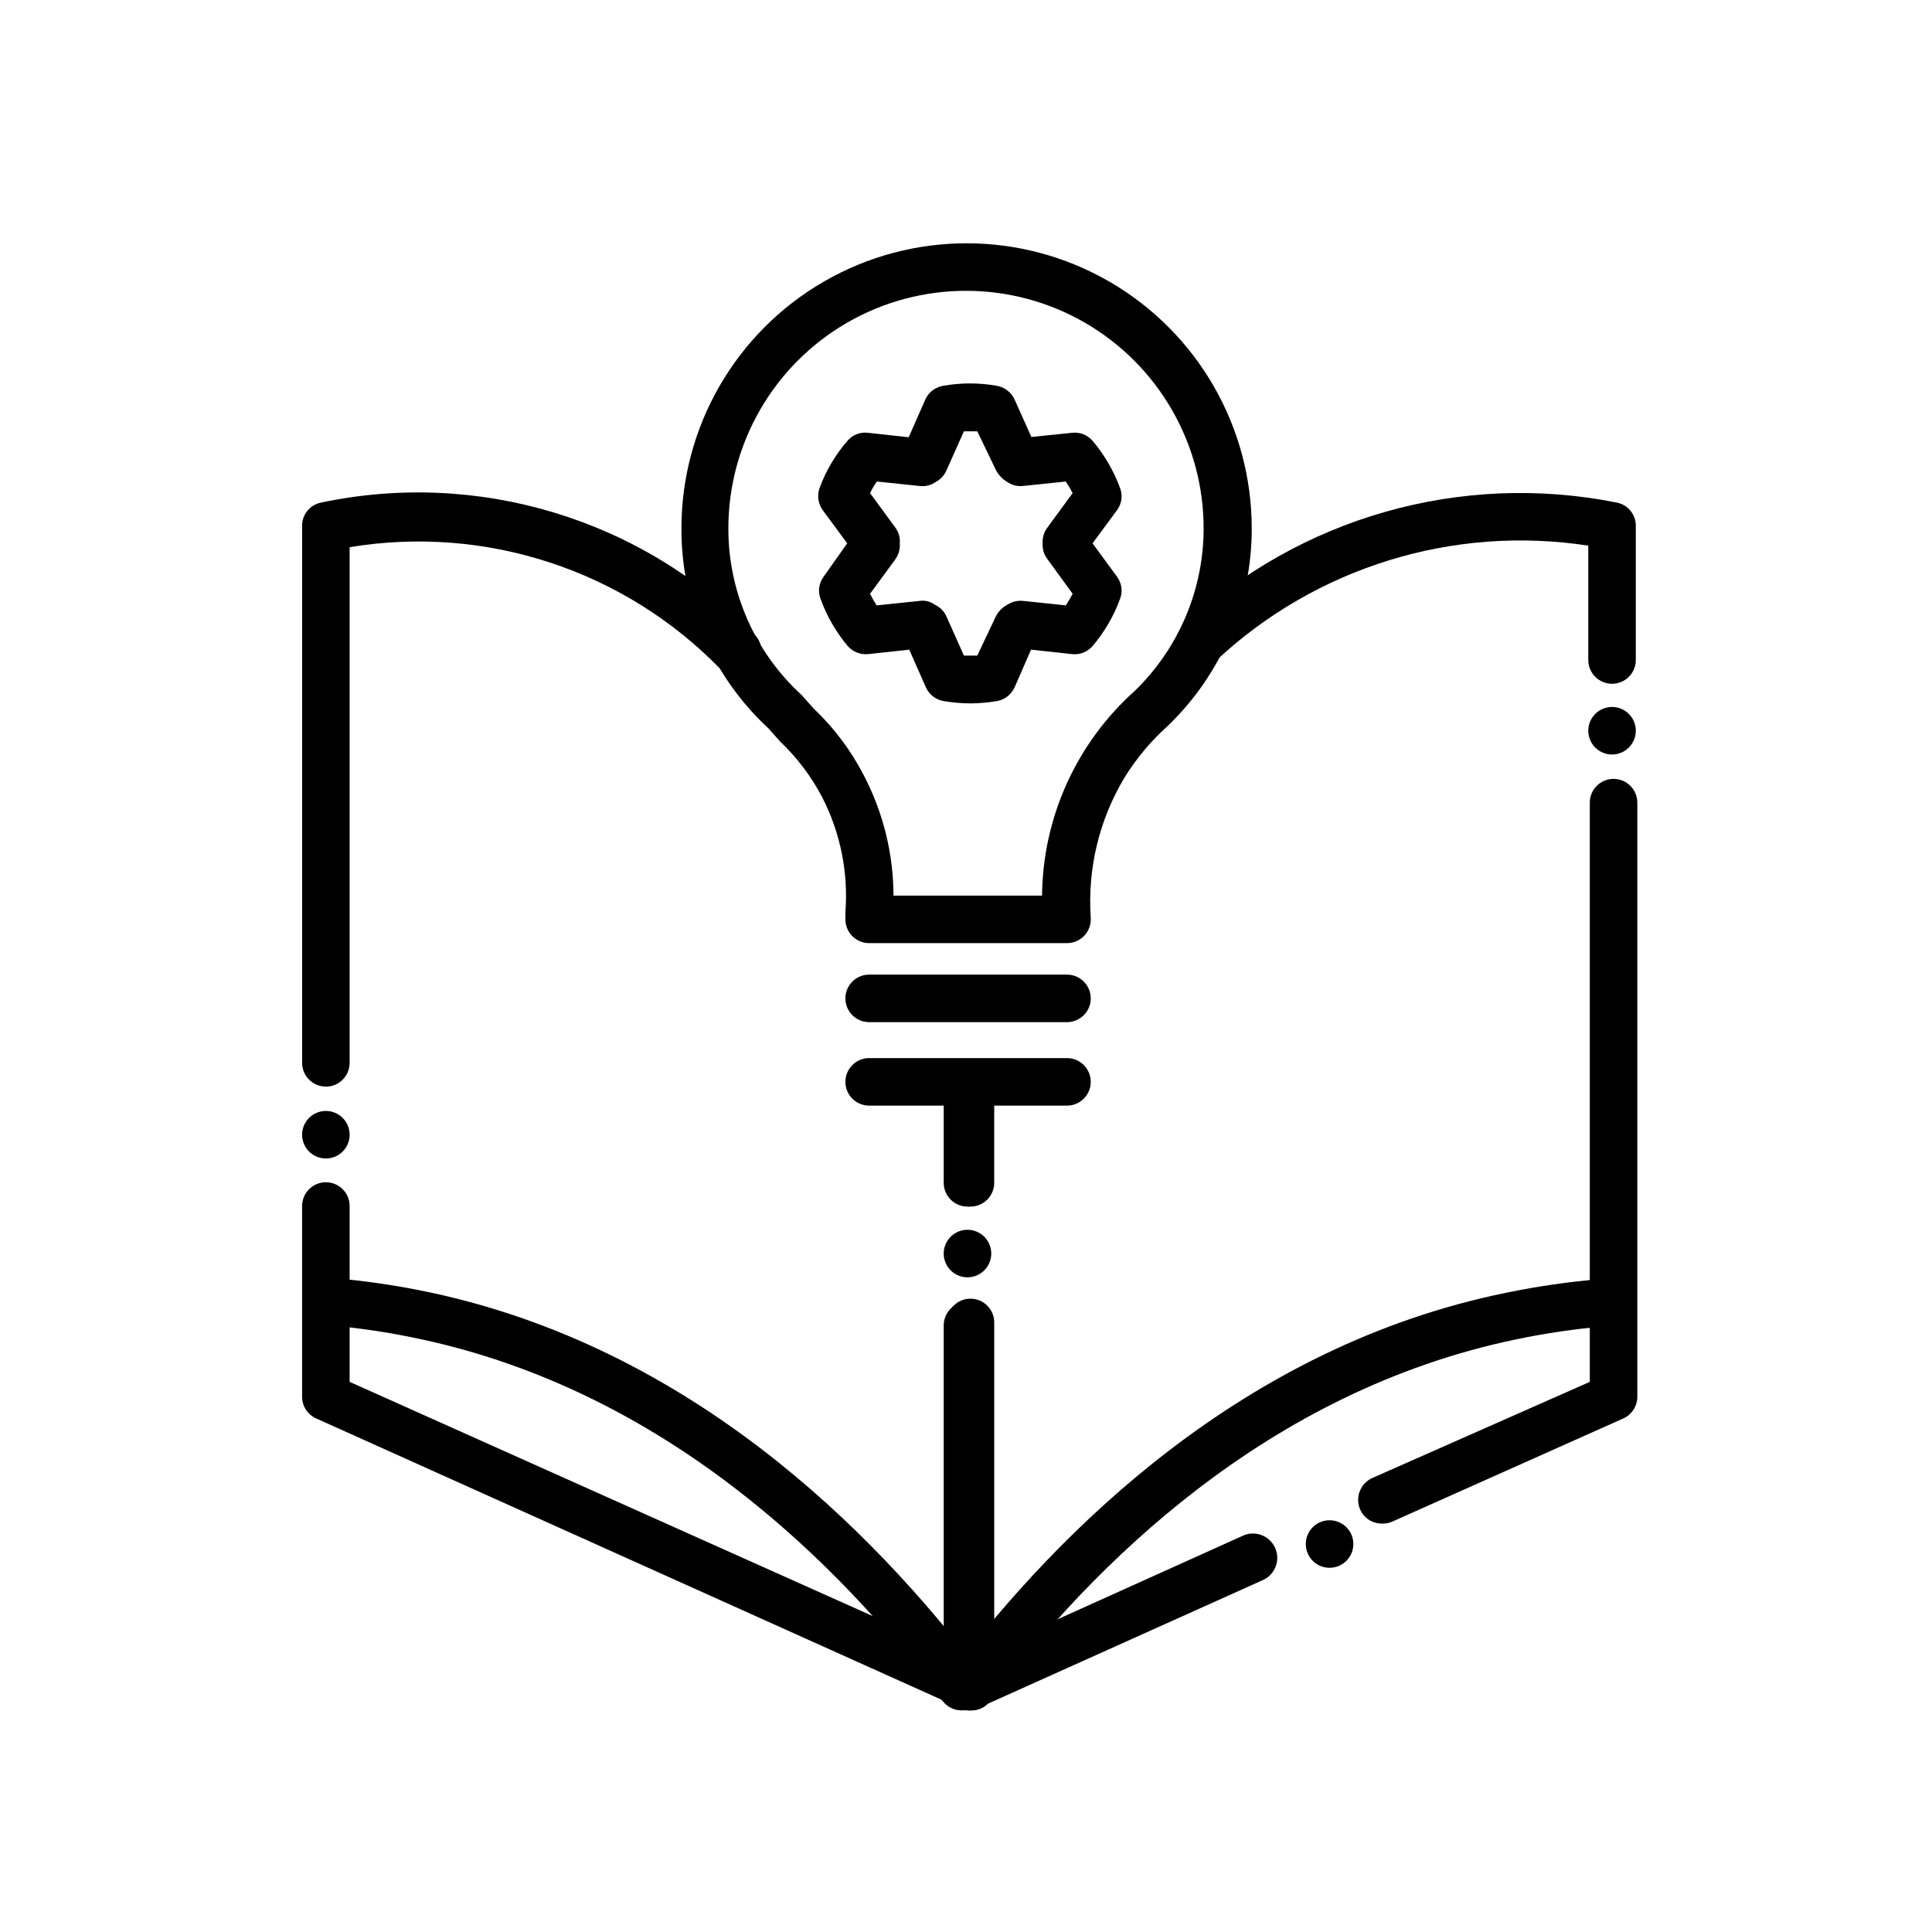
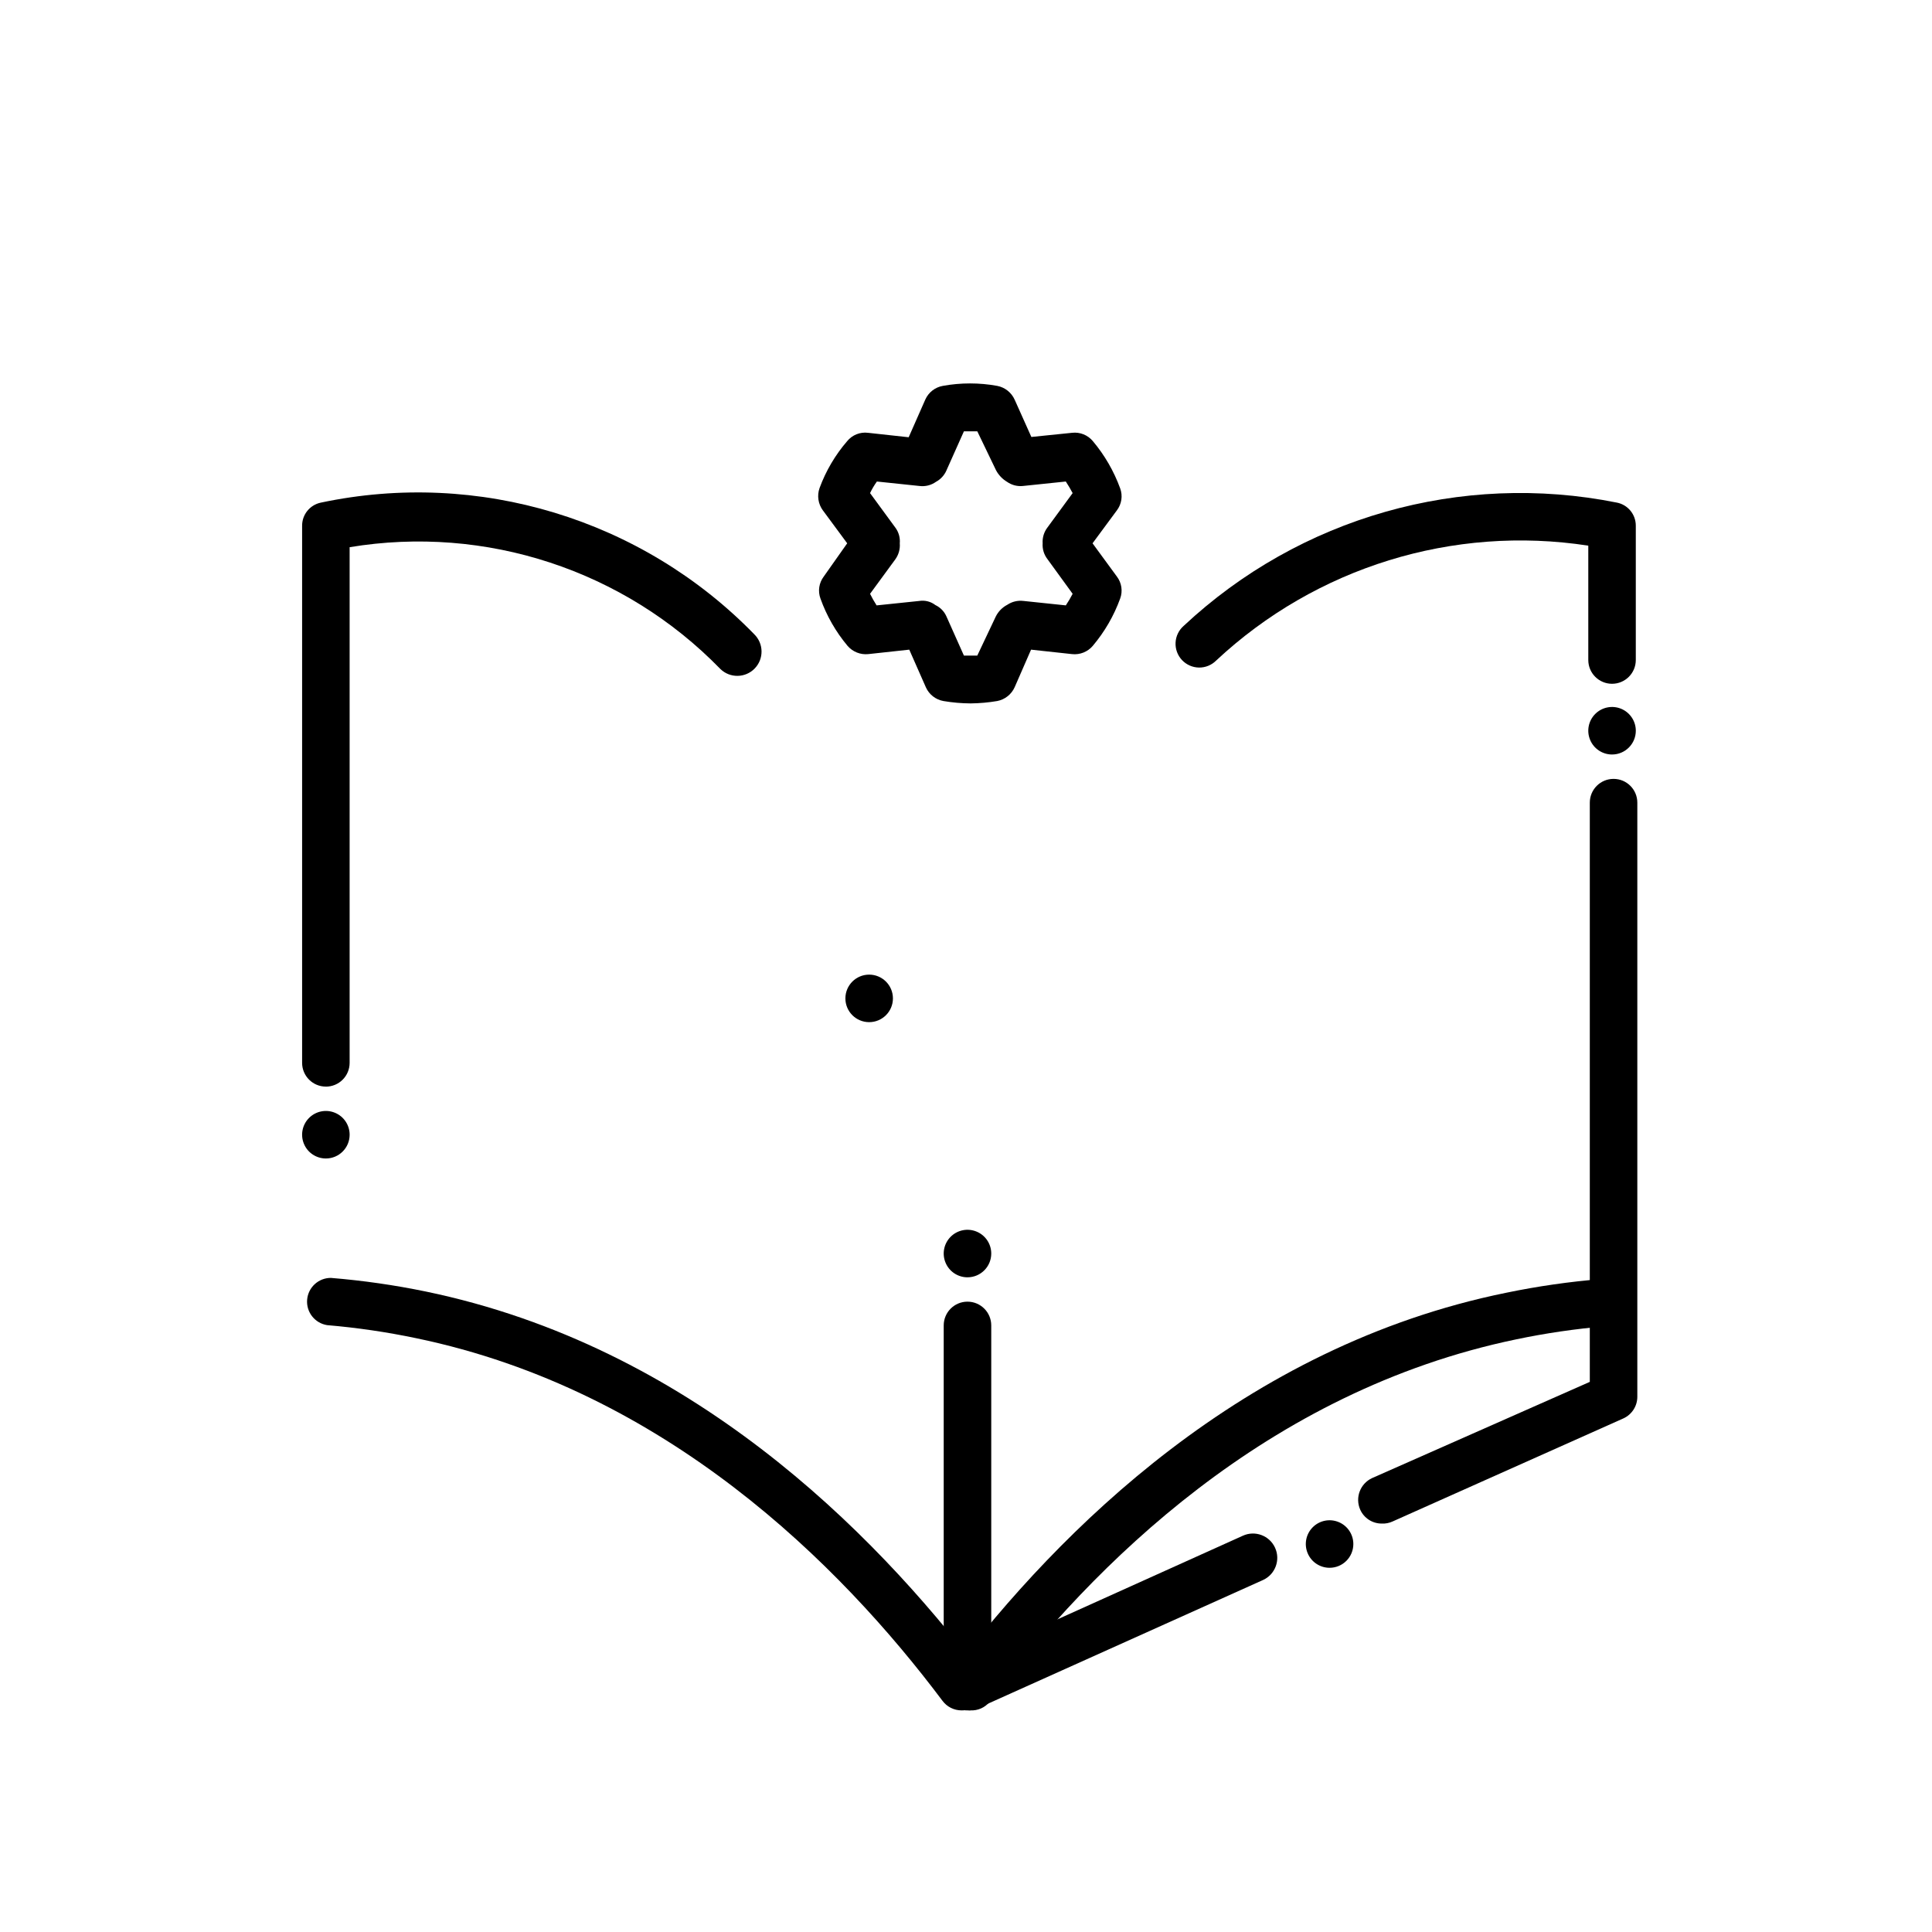
<svg xmlns="http://www.w3.org/2000/svg" fill="#000000" width="800px" height="800px" version="1.1" viewBox="144 144 512 512">
  <g>
-     <path d="m426.76 393.94h-52.426c-3.477 0-6.297-2.82-6.297-6.297v-1.891c0.805-10.527-1.32-21.07-6.141-30.465-2.887-5.516-6.664-10.516-11.18-14.801l-3.07-3.461c-14.777-13.645-23.145-32.867-23.062-52.98 0-27 14.402-51.945 37.785-65.445 23.383-13.5 52.188-13.5 75.57 0 23.383 13.5 37.785 38.445 37.785 65.445 0.027 19.719-7.992 38.598-22.199 52.27-4.461 3.996-8.332 8.609-11.492 13.699-6.731 11.199-9.863 24.195-8.973 37.234 0.105 1.738-0.508 3.441-1.699 4.711-1.195 1.266-2.859 1.984-4.602 1.98zm-45.973-12.594h39.363c0.199-20.73 9.113-40.414 24.559-54.238 11.664-11.293 18.254-26.828 18.266-43.062 0-22.5-12.004-43.289-31.488-54.539-19.488-11.25-43.492-11.25-62.977 0s-31.488 32.039-31.488 54.539c-0.027 16.801 7.031 32.836 19.441 44.164l3.148 3.543c5.398 5.113 9.898 11.102 13.305 17.711 5.137 9.844 7.836 20.777 7.871 31.883z" />
-     <path d="m426.76 414.88h-52.426c-3.477 0-6.297-2.816-6.297-6.297 0-3.477 2.82-6.297 6.297-6.297h52.426c3.481 0 6.301 2.82 6.301 6.297 0 3.481-2.82 6.297-6.301 6.297z" />
-     <path d="m426.76 437h-52.426c-3.477 0-6.297-2.82-6.297-6.297 0-3.477 2.82-6.297 6.297-6.297h52.426c3.481 0 6.301 2.82 6.301 6.297 0 3.477-2.82 6.297-6.301 6.297z" />
+     <path d="m426.76 414.88h-52.426c-3.477 0-6.297-2.816-6.297-6.297 0-3.477 2.82-6.297 6.297-6.297c3.481 0 6.301 2.82 6.301 6.297 0 3.481-2.82 6.297-6.301 6.297z" />
    <path d="m571.21 325.21c-3.477 0-6.297-2.82-6.297-6.297v-30.309c-35.812-5.516-72.176 5.715-98.637 30.465-1.211 1.207-2.856 1.871-4.562 1.84s-3.328-0.758-4.492-2.004c-1.164-1.25-1.773-2.918-1.684-4.625 0.09-1.703 0.867-3.301 2.156-4.422 30.75-28.766 73.488-40.93 114.77-32.668 2.941 0.566 5.055 3.148 5.039 6.141v35.582c0 3.477-2.82 6.297-6.297 6.297z" />
    <path d="m510.21 547.76c-2.484 0.023-4.742-1.43-5.746-3.703-1.395-3.172 0.004-6.879 3.148-8.344l57.703-25.504v-153.5c0-3.481 2.816-6.297 6.297-6.297 3.477 0 6.297 2.816 6.297 6.297v157.44c0.004 2.477-1.445 4.723-3.699 5.746l-61.168 27.316c-0.887 0.406-1.855 0.594-2.832 0.551z" />
    <path d="m400.39 597.27c-1.219 0.016-2.418-0.312-3.461-0.941-1.797-1.184-2.867-3.203-2.836-5.356v-95.723c0-3.477 2.82-6.297 6.297-6.297 3.481 0 6.301 2.82 6.301 6.297v85.805l66.676-30.07c3.238-1.48 7.062-0.051 8.539 3.188 1.48 3.238 0.051 7.062-3.188 8.543l-75.809 34.086c-0.789 0.348-1.652 0.512-2.519 0.469z" />
-     <path d="m400.39 463.76c-3.477 0-6.297-2.82-6.297-6.297v-23.617c0-3.477 2.82-6.297 6.297-6.297 3.481 0 6.301 2.82 6.301 6.297v23.617c0 3.477-2.82 6.297-6.301 6.297z" />
    <path d="m230.36 431.96c-3.477 0-6.297-2.816-6.297-6.297v-142.32c-0.023-2.969 2.055-5.539 4.961-6.141 41.73-8.84 85.082 4.32 114.85 34.871 2.543 2.481 2.598 6.551 0.117 9.094-2.477 2.543-6.547 2.598-9.09 0.117-25.484-26.203-62.188-38.262-98.246-32.273v136.66c0 1.672-0.66 3.273-1.844 4.453-1.18 1.184-2.781 1.844-4.453 1.844z" />
-     <path d="m401.18 597.27c-0.895 0.012-1.781-0.18-2.598-0.551l-170.82-76.832v0.004c-2.254-1.023-3.703-3.269-3.699-5.746v-50.539c0-3.481 2.82-6.297 6.297-6.297 3.481 0 6.297 2.816 6.297 6.297v46.602l158.23 70.848v-86.594c0-3.477 2.82-6.297 6.297-6.297 3.477 0 6.297 2.82 6.297 6.297v96.512c0.031 2.152-1.035 4.172-2.832 5.356-1.047 0.629-2.246 0.957-3.465 0.941z" />
-     <path d="m401.18 463.76c-3.477 0-6.297-2.82-6.297-6.297v-23.617c0-3.477 2.82-6.297 6.297-6.297 3.477 0 6.297 2.82 6.297 6.297v23.617c0 3.477-2.82 6.297-6.297 6.297z" />
    <path d="m401.18 597.27c-2.387 0-4.566-1.348-5.633-3.481-1.066-2.133-0.836-4.684 0.594-6.594 28.574-37.629 77.305-86.434 147.05-100.61 8.312-1.723 16.727-2.934 25.191-3.621 3.453-0.27 6.477 2.297 6.769 5.746 0.152 1.664-0.371 3.32-1.453 4.594-1.082 1.273-2.629 2.059-4.293 2.176-7.938 0.676-15.824 1.832-23.617 3.465-65.969 13.699-112.25 59.828-139.57 96.117-1.238 1.488-3.106 2.305-5.039 2.203z" />
    <path d="m398.82 597.27c-1.98 0-3.848-0.93-5.035-2.516-27.238-36.289-73.523-82.422-139.49-96.117-7.797-1.633-15.684-2.793-23.617-3.465-3.25-0.52-5.555-3.453-5.285-6.734 0.27-3.277 3.016-5.801 6.309-5.781 8.461 0.691 16.875 1.902 25.191 3.621 69.746 14.484 118.08 62.977 146.97 100.92 1.023 1.328 1.465 3.016 1.23 4.672-0.238 1.66-1.137 3.156-2.488 4.144-1.082 0.832-2.414 1.277-3.781 1.258z" />
    <path d="m401.26 330.41c-2.426-0.012-4.848-0.223-7.242-0.629-2.051-0.367-3.789-1.723-4.644-3.621l-4.41-9.996-10.863 1.18c-2.086 0.215-4.144-0.609-5.508-2.207-3.109-3.715-5.531-7.953-7.164-12.516-0.723-1.961-0.395-4.156 0.867-5.824l6.219-8.816-6.453-8.738h-0.004c-1.246-1.703-1.57-3.914-0.867-5.906 1.676-4.551 4.152-8.766 7.324-12.438 1.336-1.633 3.414-2.465 5.508-2.203l10.785 1.18 4.41-9.996c0.852-1.902 2.59-3.258 4.644-3.621 4.762-0.863 9.641-0.863 14.406 0 2.062 0.395 3.797 1.777 4.644 3.699l4.41 9.84 10.785-1.102h-0.004c2.09-0.246 4.164 0.586 5.512 2.203 3.125 3.719 5.578 7.953 7.242 12.52 0.723 1.961 0.395 4.156-0.867 5.824l-6.453 8.738 6.453 8.816c1.262 1.668 1.59 3.863 0.867 5.824-1.66 4.566-4.113 8.805-7.242 12.516-1.355 1.609-3.422 2.438-5.512 2.207l-10.863-1.18-4.328 9.918c-0.848 1.922-2.582 3.305-4.644 3.699-2.316 0.391-4.66 0.602-7.008 0.629zm-1.812-12.676h3.543l4.883-10.312c0.66-1.352 1.734-2.453 3.07-3.148 1.25-0.836 2.758-1.199 4.25-1.023l11.258 1.18v0.004c0.66-0.988 1.266-2.016 1.809-3.07l-6.691-9.211c-0.914-1.191-1.363-2.676-1.258-4.172-0.098-1.496 0.352-2.981 1.258-4.172l6.691-9.133c-0.551-1.023-1.18-2.125-1.812-3.07l-11.336 1.18h0.004c-1.504 0.164-3.016-0.23-4.25-1.102-1.234-0.738-2.242-1.801-2.914-3.07l-4.961-10.312h-3.543l-4.644 10.391h0.004c-0.562 1.277-1.531 2.328-2.758 2.992-1.277 0.91-2.852 1.305-4.406 1.102l-11.258-1.18c-0.695 0.969-1.301 1.996-1.812 3.07l6.691 9.133c0.895 1.195 1.316 2.684 1.184 4.172 0.125 1.512-0.297 3.019-1.184 4.25l-6.691 9.133c0.52 1.055 1.098 2.078 1.734 3.07l11.336-1.18v-0.004c1.508-0.227 3.043 0.172 4.25 1.102 1.297 0.617 2.332 1.68 2.914 2.992z" />
    <path d="m230.36 451.01c-2.547 0-4.844-1.531-5.816-3.887-0.977-2.352-0.438-5.062 1.363-6.863 1.801-1.801 4.512-2.34 6.863-1.363 2.356 0.973 3.887 3.269 3.887 5.816 0 3.481-2.816 6.297-6.297 6.297z" />
    <path d="m400.39 482.5c-2.547 0-4.844-1.531-5.816-3.887-0.977-2.352-0.438-5.062 1.363-6.863 1.801-1.801 4.512-2.34 6.863-1.363 2.356 0.973 3.891 3.269 3.891 5.816 0 3.481-2.82 6.297-6.301 6.297z" />
    <path d="m496.35 559.48c-2.547 0-4.844-1.531-5.816-3.887-0.977-2.352-0.438-5.062 1.363-6.863 1.801-1.801 4.512-2.34 6.863-1.363 2.356 0.973 3.887 3.269 3.887 5.816 0 3.481-2.816 6.297-6.297 6.297z" />
    <path d="m571.21 343.95c-2.547 0-4.844-1.535-5.816-3.887-0.977-2.356-0.438-5.062 1.363-6.863s4.512-2.34 6.863-1.367c2.352 0.977 3.887 3.273 3.887 5.82 0 3.477-2.82 6.297-6.297 6.297z" />
  </g>
</svg>